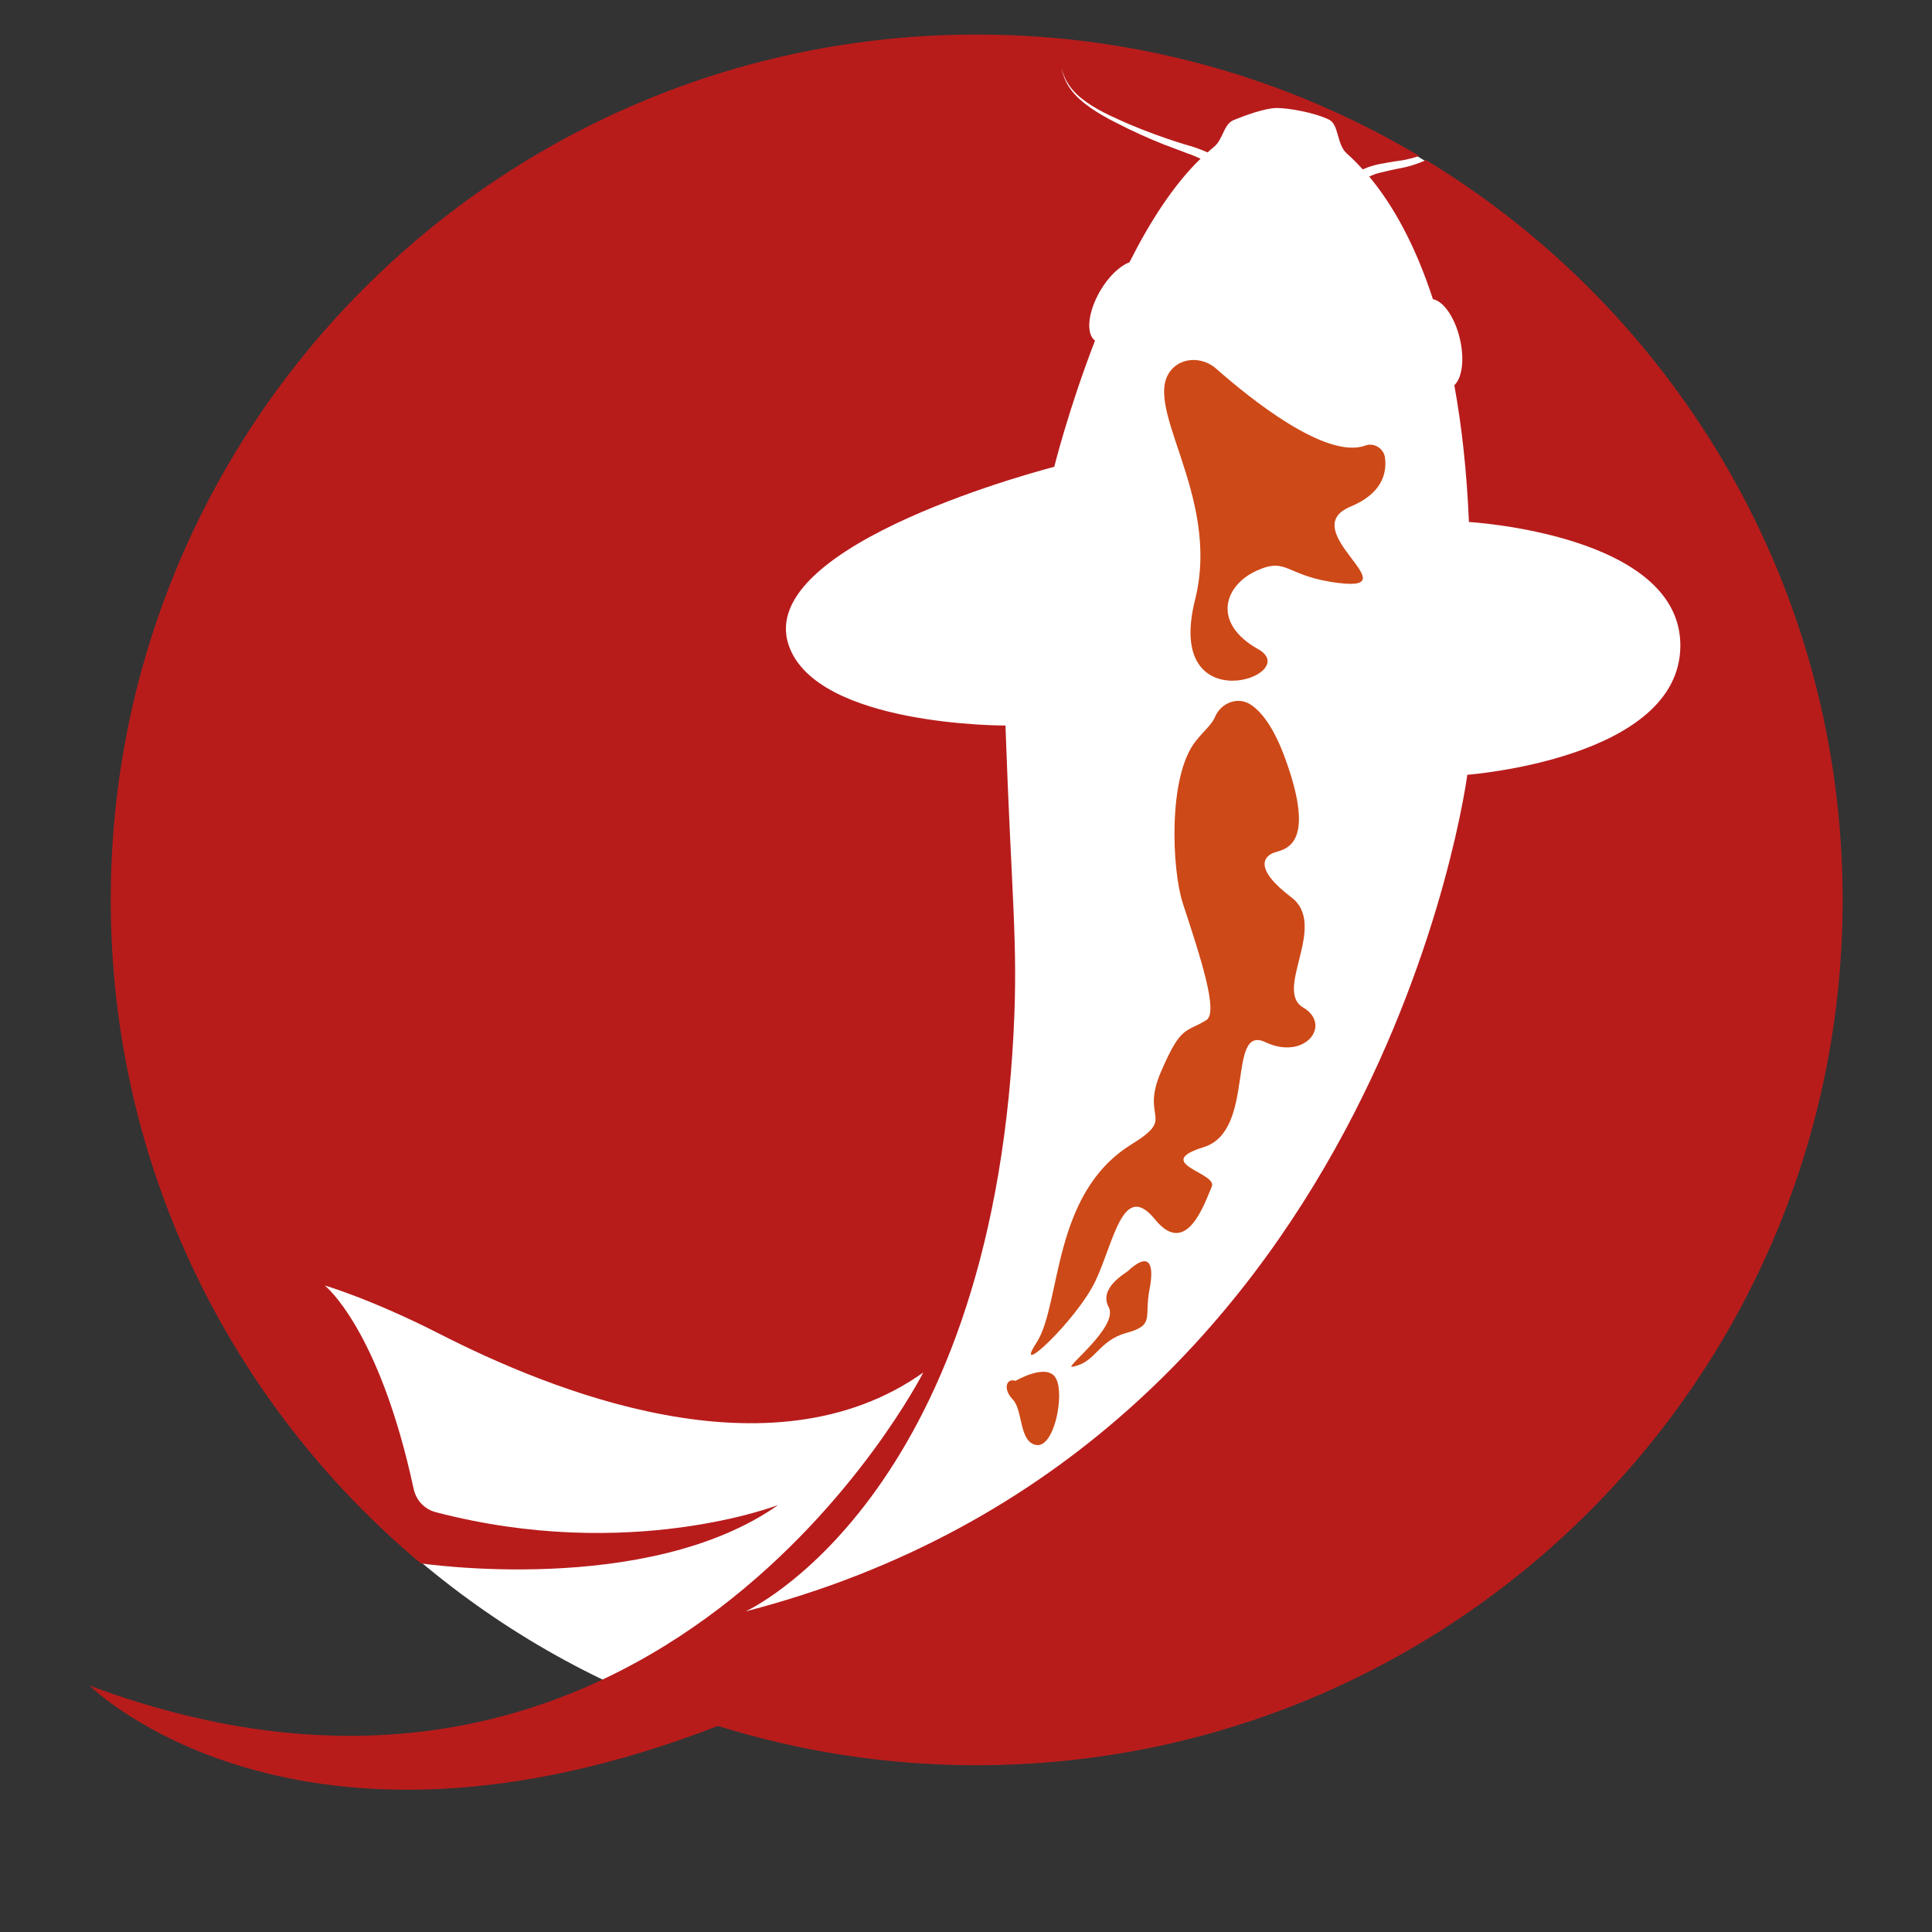
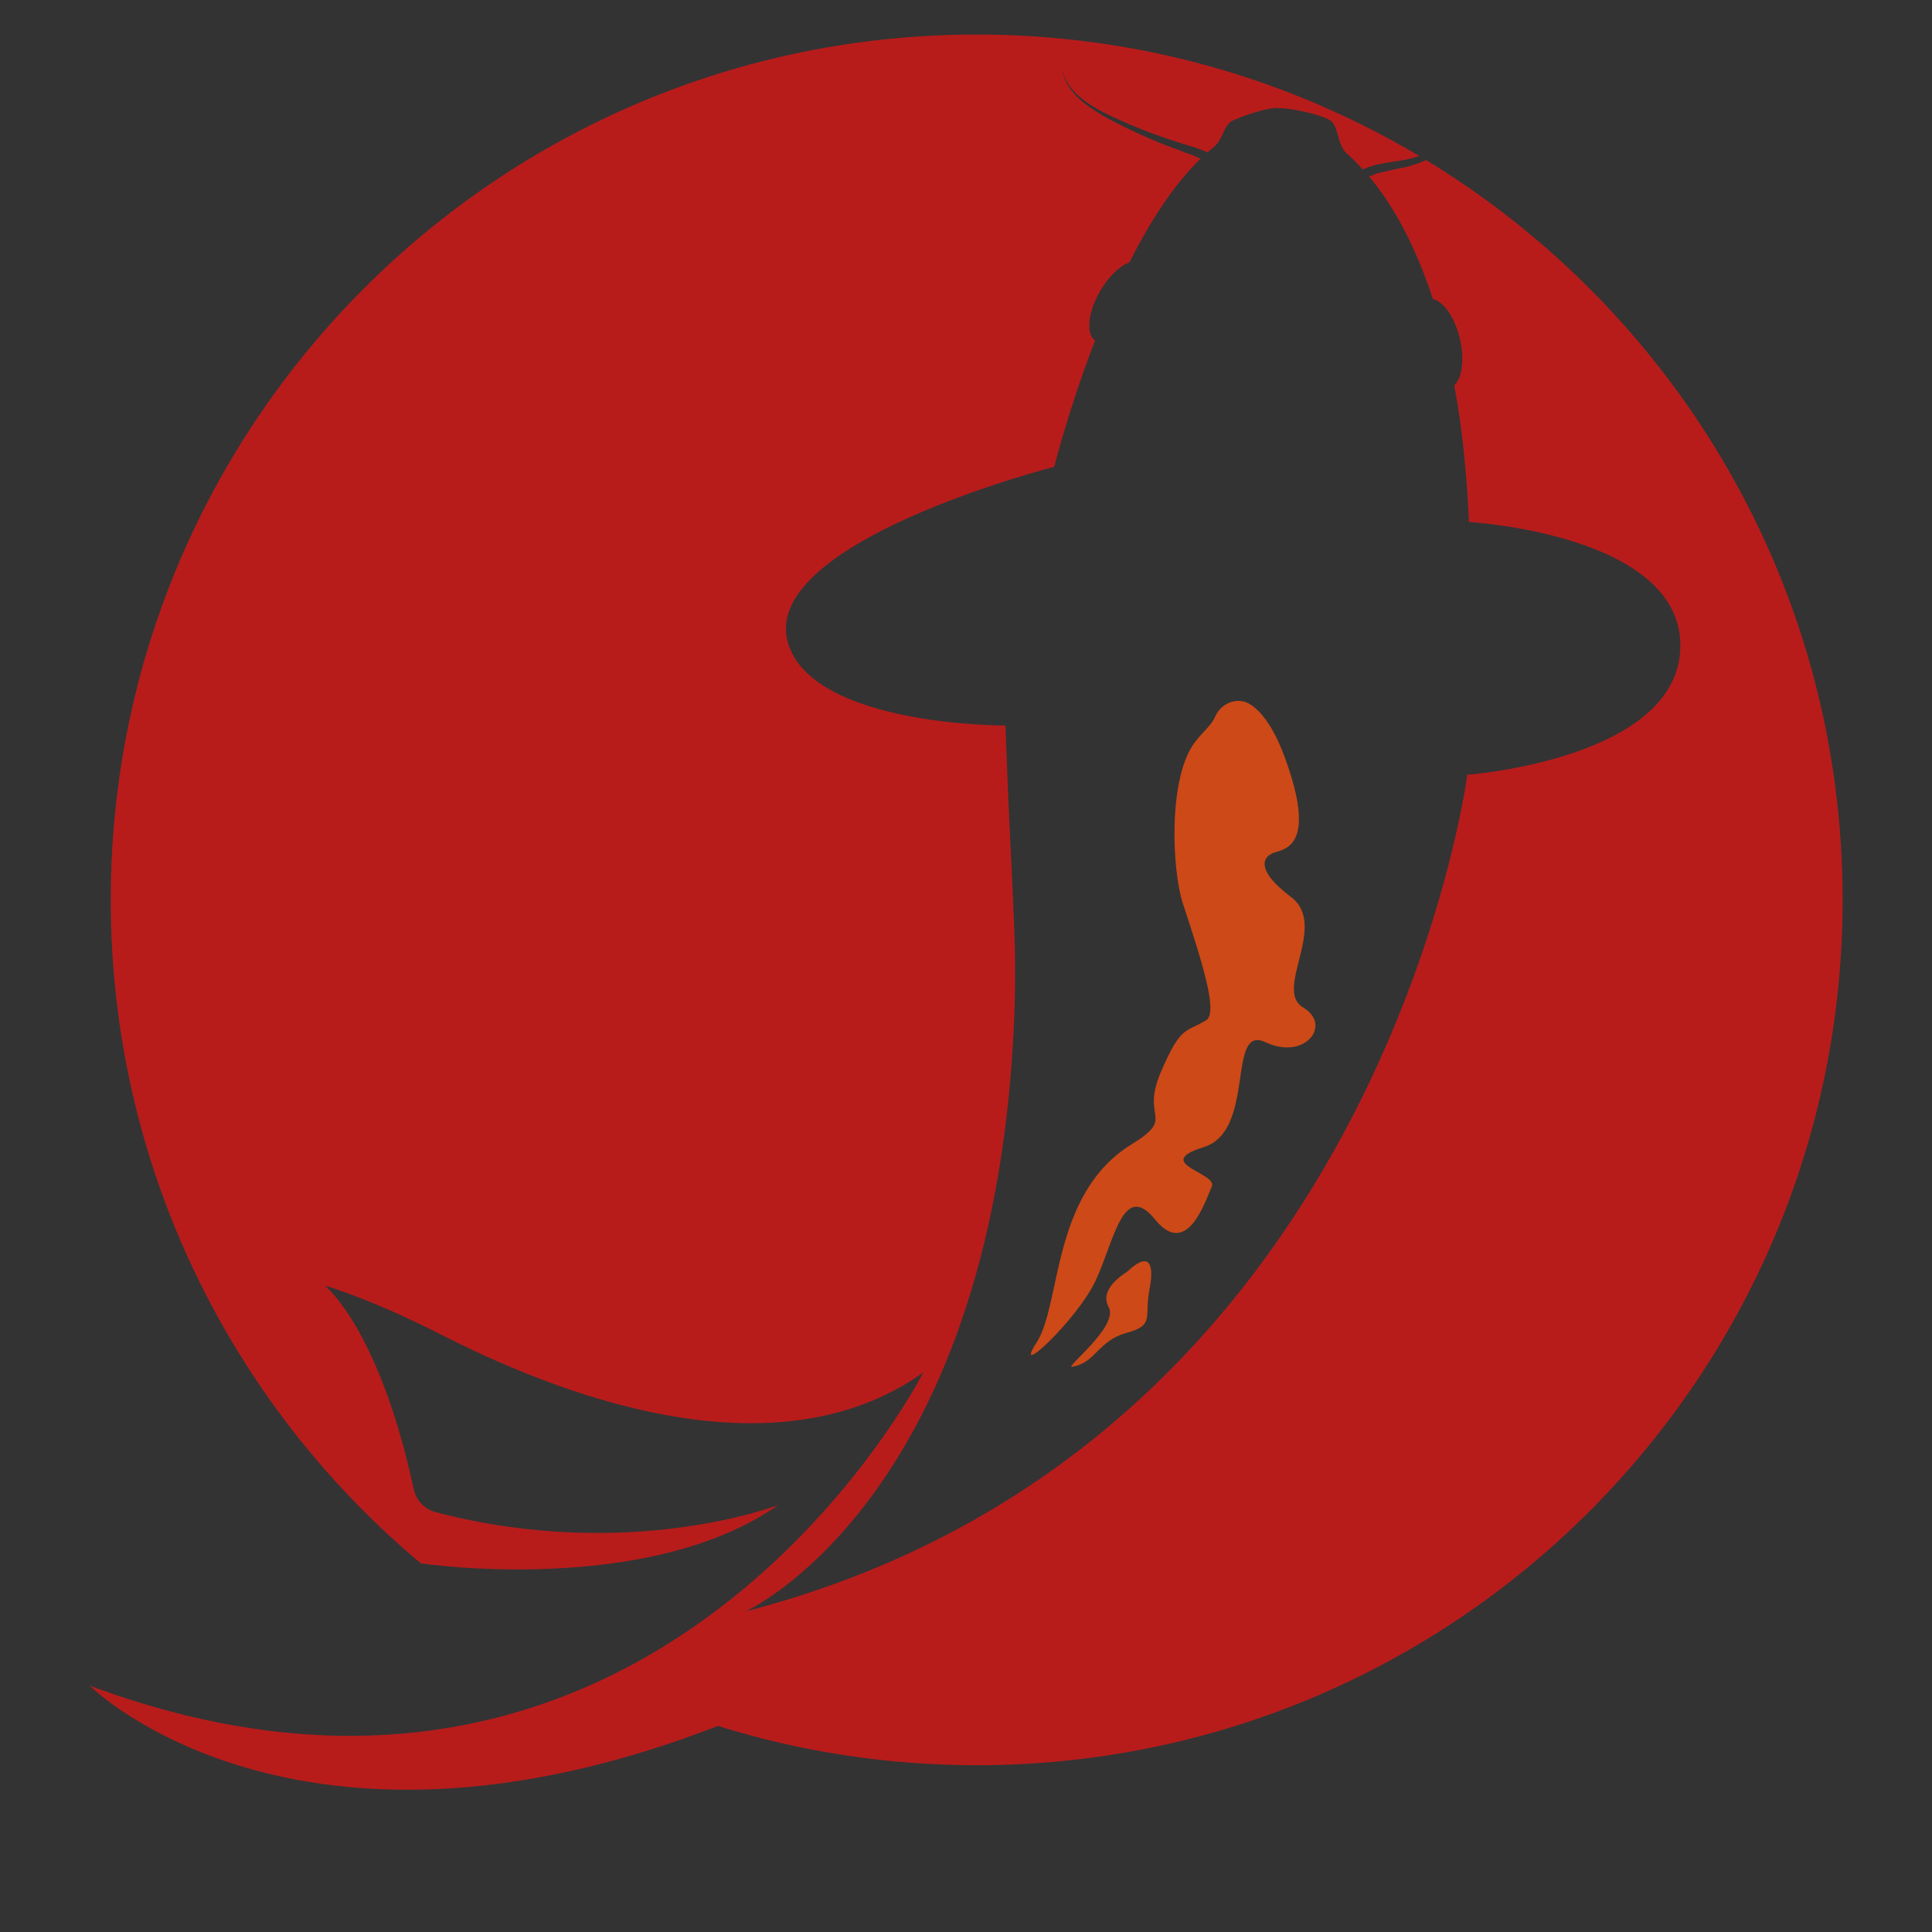
<svg xmlns="http://www.w3.org/2000/svg" width="500" viewBox="0 0 375 375" height="500" preserveAspectRatio="xMidYMid meet">
  <rect x="0" y="0" width="375" height="375" fill="#333333" stroke="none" />
  <defs>
    <clipPath id="ab49aad255">
-       <path d="M 21.855 6.957 L 357.422 6.957 L 357.422 342.523 L 21.855 342.523 Z M 21.855 6.957 " clip-rule="nonzero" />
-     </clipPath>
+       </clipPath>
    <clipPath id="a910b4aa7a">
      <path d="M 189.637 6.957 C 96.973 6.957 21.855 82.078 21.855 174.742 C 21.855 267.406 96.973 342.523 189.637 342.523 C 282.301 342.523 357.422 267.406 357.422 174.742 C 357.422 82.078 282.301 6.957 189.637 6.957 Z M 189.637 6.957 " clip-rule="nonzero" />
    </clipPath>
    <clipPath id="1e4edeb8d0">
-       <path d="M 17.328 6.707 L 357.828 6.707 L 357.828 348 L 17.328 348 Z M 17.328 6.707 " clip-rule="nonzero" />
+       <path d="M 17.328 6.707 L 357.828 6.707 L 357.828 348 L 17.328 348 Z " clip-rule="nonzero" />
    </clipPath>
  </defs>
  <g clip-path="url(#ab49aad255)">
    <g clip-path="url(#a910b4aa7a)">
      <path fill="#ffffff" d="M 21.855 6.957 L 357.422 6.957 L 357.422 342.523 L 21.855 342.523 Z M 21.855 6.957 " fill-opacity="1" fill-rule="nonzero" />
    </g>
  </g>
  <g clip-path="url(#1e4edeb8d0)">
    <path fill="#b71c1b" d="M 276.809 31.07 C 276.746 31.094 276.684 31.129 276.625 31.152 C 274.074 32.254 272.234 32.566 272.234 32.566 C 272.234 32.566 270.402 32.891 267.887 33.516 C 267.188 33.664 266.473 33.934 265.766 34.281 C 270.316 39.719 274.684 47.473 278.129 58.066 C 280.18 58.461 282.383 61.594 283.359 65.754 C 284.301 69.742 283.793 73.371 282.281 74.773 C 283.703 82.547 284.699 91.359 285.117 101.32 C 285.117 101.32 326.266 103.664 326.156 125.371 C 326.043 147.328 284.801 150.383 284.801 150.383 C 284.801 150.383 267.957 280.891 144.727 312.77 C 144.727 312.77 192.082 291.328 196.738 200.34 C 197.633 182.922 196.336 174.434 195.16 140.824 C 195.16 140.824 158.57 140.996 153.109 125.309 C 146.211 105.48 204.629 90.609 204.629 90.609 C 204.629 90.609 207.418 79.371 212.539 66.117 C 210.742 64.789 211.148 60.582 213.531 56.484 C 215.188 53.637 217.359 51.609 219.223 50.918 C 223.133 43.16 227.766 35.879 233.027 30.805 C 231.406 30.051 230.293 29.699 230.293 29.699 C 230.293 29.699 228.527 29.031 225.867 28.027 C 223.219 26.984 219.742 25.445 216.387 23.691 C 213.016 21.996 209.73 19.875 207.996 17.566 C 207.117 16.434 206.625 15.328 206.391 14.539 C 206.148 13.746 206.105 13.273 206.105 13.273 C 206.105 13.273 206.172 13.742 206.453 14.516 C 206.727 15.289 207.262 16.352 208.18 17.414 C 209.992 19.59 213.285 21.492 216.719 23.012 C 223.547 26.211 230.789 28.27 230.789 28.27 C 230.789 28.27 232.219 28.633 234.398 29.574 C 234.797 29.23 235.188 28.855 235.594 28.535 C 237.441 27.078 237.449 24.141 239.434 23.316 C 241.547 22.441 245.586 20.957 247.848 20.961 C 250.129 20.969 255.254 21.863 257.992 23.242 C 259.91 24.211 259.434 28.062 261.43 29.809 C 262.461 30.707 263.488 31.762 264.516 32.887 C 265.559 32.402 266.594 32.102 267.488 31.902 C 270.23 31.363 271.953 31.152 271.953 31.152 C 271.953 31.152 273.387 30.98 275.469 30.273 C 250.328 15.312 220.961 6.703 189.574 6.703 C 96.75 6.703 21.496 81.906 21.496 174.668 C 21.496 226.383 44.891 272.641 81.676 303.449 C 81.676 303.449 125.625 310.012 151.039 292.125 C 151.039 292.125 122.141 303.348 84.574 293.512 C 82.348 292.926 80.762 291.191 80.277 288.941 C 73.574 257.801 63.035 249.512 63.035 249.512 C 63.035 249.512 72.098 252.156 85.277 258.883 C 106.535 269.738 149.48 287.504 179.199 266.41 C 179.199 266.41 127.531 368.207 17.406 327.184 C 17.406 327.184 57.078 366.867 139.363 335.004 C 155.223 339.961 172.086 342.629 189.574 342.629 C 282.406 342.629 357.656 267.43 357.656 174.668 C 357.656 113.824 325.281 60.535 276.809 31.07 " fill-opacity="1" fill-rule="nonzero" />
  </g>
  <path fill="#cd4917" d="M 233.652 222.652 C 243.848 219.484 238.02 198.688 245.637 202.293 C 253.25 205.902 258.668 198.953 252.922 195.539 C 247.172 192.125 257.863 179.617 250.613 174.137 C 243.359 168.656 245.172 166.09 247.594 165.402 C 250.012 164.711 255.32 163.387 249.477 147.285 C 247.262 141.18 244.871 138.16 242.758 136.766 C 240.277 135.125 236.98 136.418 235.836 139.16 C 235.219 140.637 233.609 141.934 232.098 143.836 C 226.602 150.73 227.496 168.953 229.578 175.309 C 233.156 186.23 236.539 196.531 234.129 198.02 C 230.105 200.496 229.25 198.891 225.289 208.164 C 221.328 217.438 228.395 216.707 219.605 222.133 C 204.055 231.734 206.047 253.125 201.188 260.602 C 196.328 268.082 209.012 256.25 212.621 248.641 C 216.234 241.035 217.949 229.004 224.191 236.695 C 230.434 244.391 233.98 233.016 235.203 230.328 C 236.422 227.637 223.453 225.816 233.652 222.652 " fill-opacity="1" fill-rule="nonzero" />
-   <path fill="#cd4917" d="M 262.148 98.328 C 268.273 95.793 269.199 91.844 268.832 88.859 C 268.613 87.066 266.719 85.852 265.023 86.477 C 257.32 89.305 242.266 77.047 236.055 71.555 C 233.711 69.484 230.066 69.219 227.777 71.352 C 220.625 78.012 237.18 95.629 231.965 116.391 C 225.91 140.508 253.176 131.027 244.207 126.004 C 235.238 120.98 237.535 113.695 243.867 110.793 C 250.004 107.984 249.422 111.914 259.941 113.172 C 273.648 114.812 251.219 102.852 262.148 98.328 " fill-opacity="1" fill-rule="nonzero" />
-   <path fill="#cd4917" d="M 197.109 268.027 C 195.402 267.414 194.551 269.531 196.574 271.629 C 198.598 273.723 197.754 279.973 201.184 280.48 C 204.609 280.992 206.664 270.797 204.984 267.586 C 203.312 264.371 197.109 268.027 197.109 268.027 " fill-opacity="1" fill-rule="nonzero" />
  <path fill="#cd4917" d="M 208.09 265.293 C 212.723 264.535 213.059 260.258 218.633 258.719 C 224.215 257.18 222.047 255.77 223.121 250.254 C 224.191 244.746 222.734 243.141 218.922 246.711 C 218.406 247.188 213.195 250.023 215.199 253.727 C 217.203 257.43 206.57 265.539 208.09 265.293 " fill-opacity="1" fill-rule="nonzero" />
</svg>